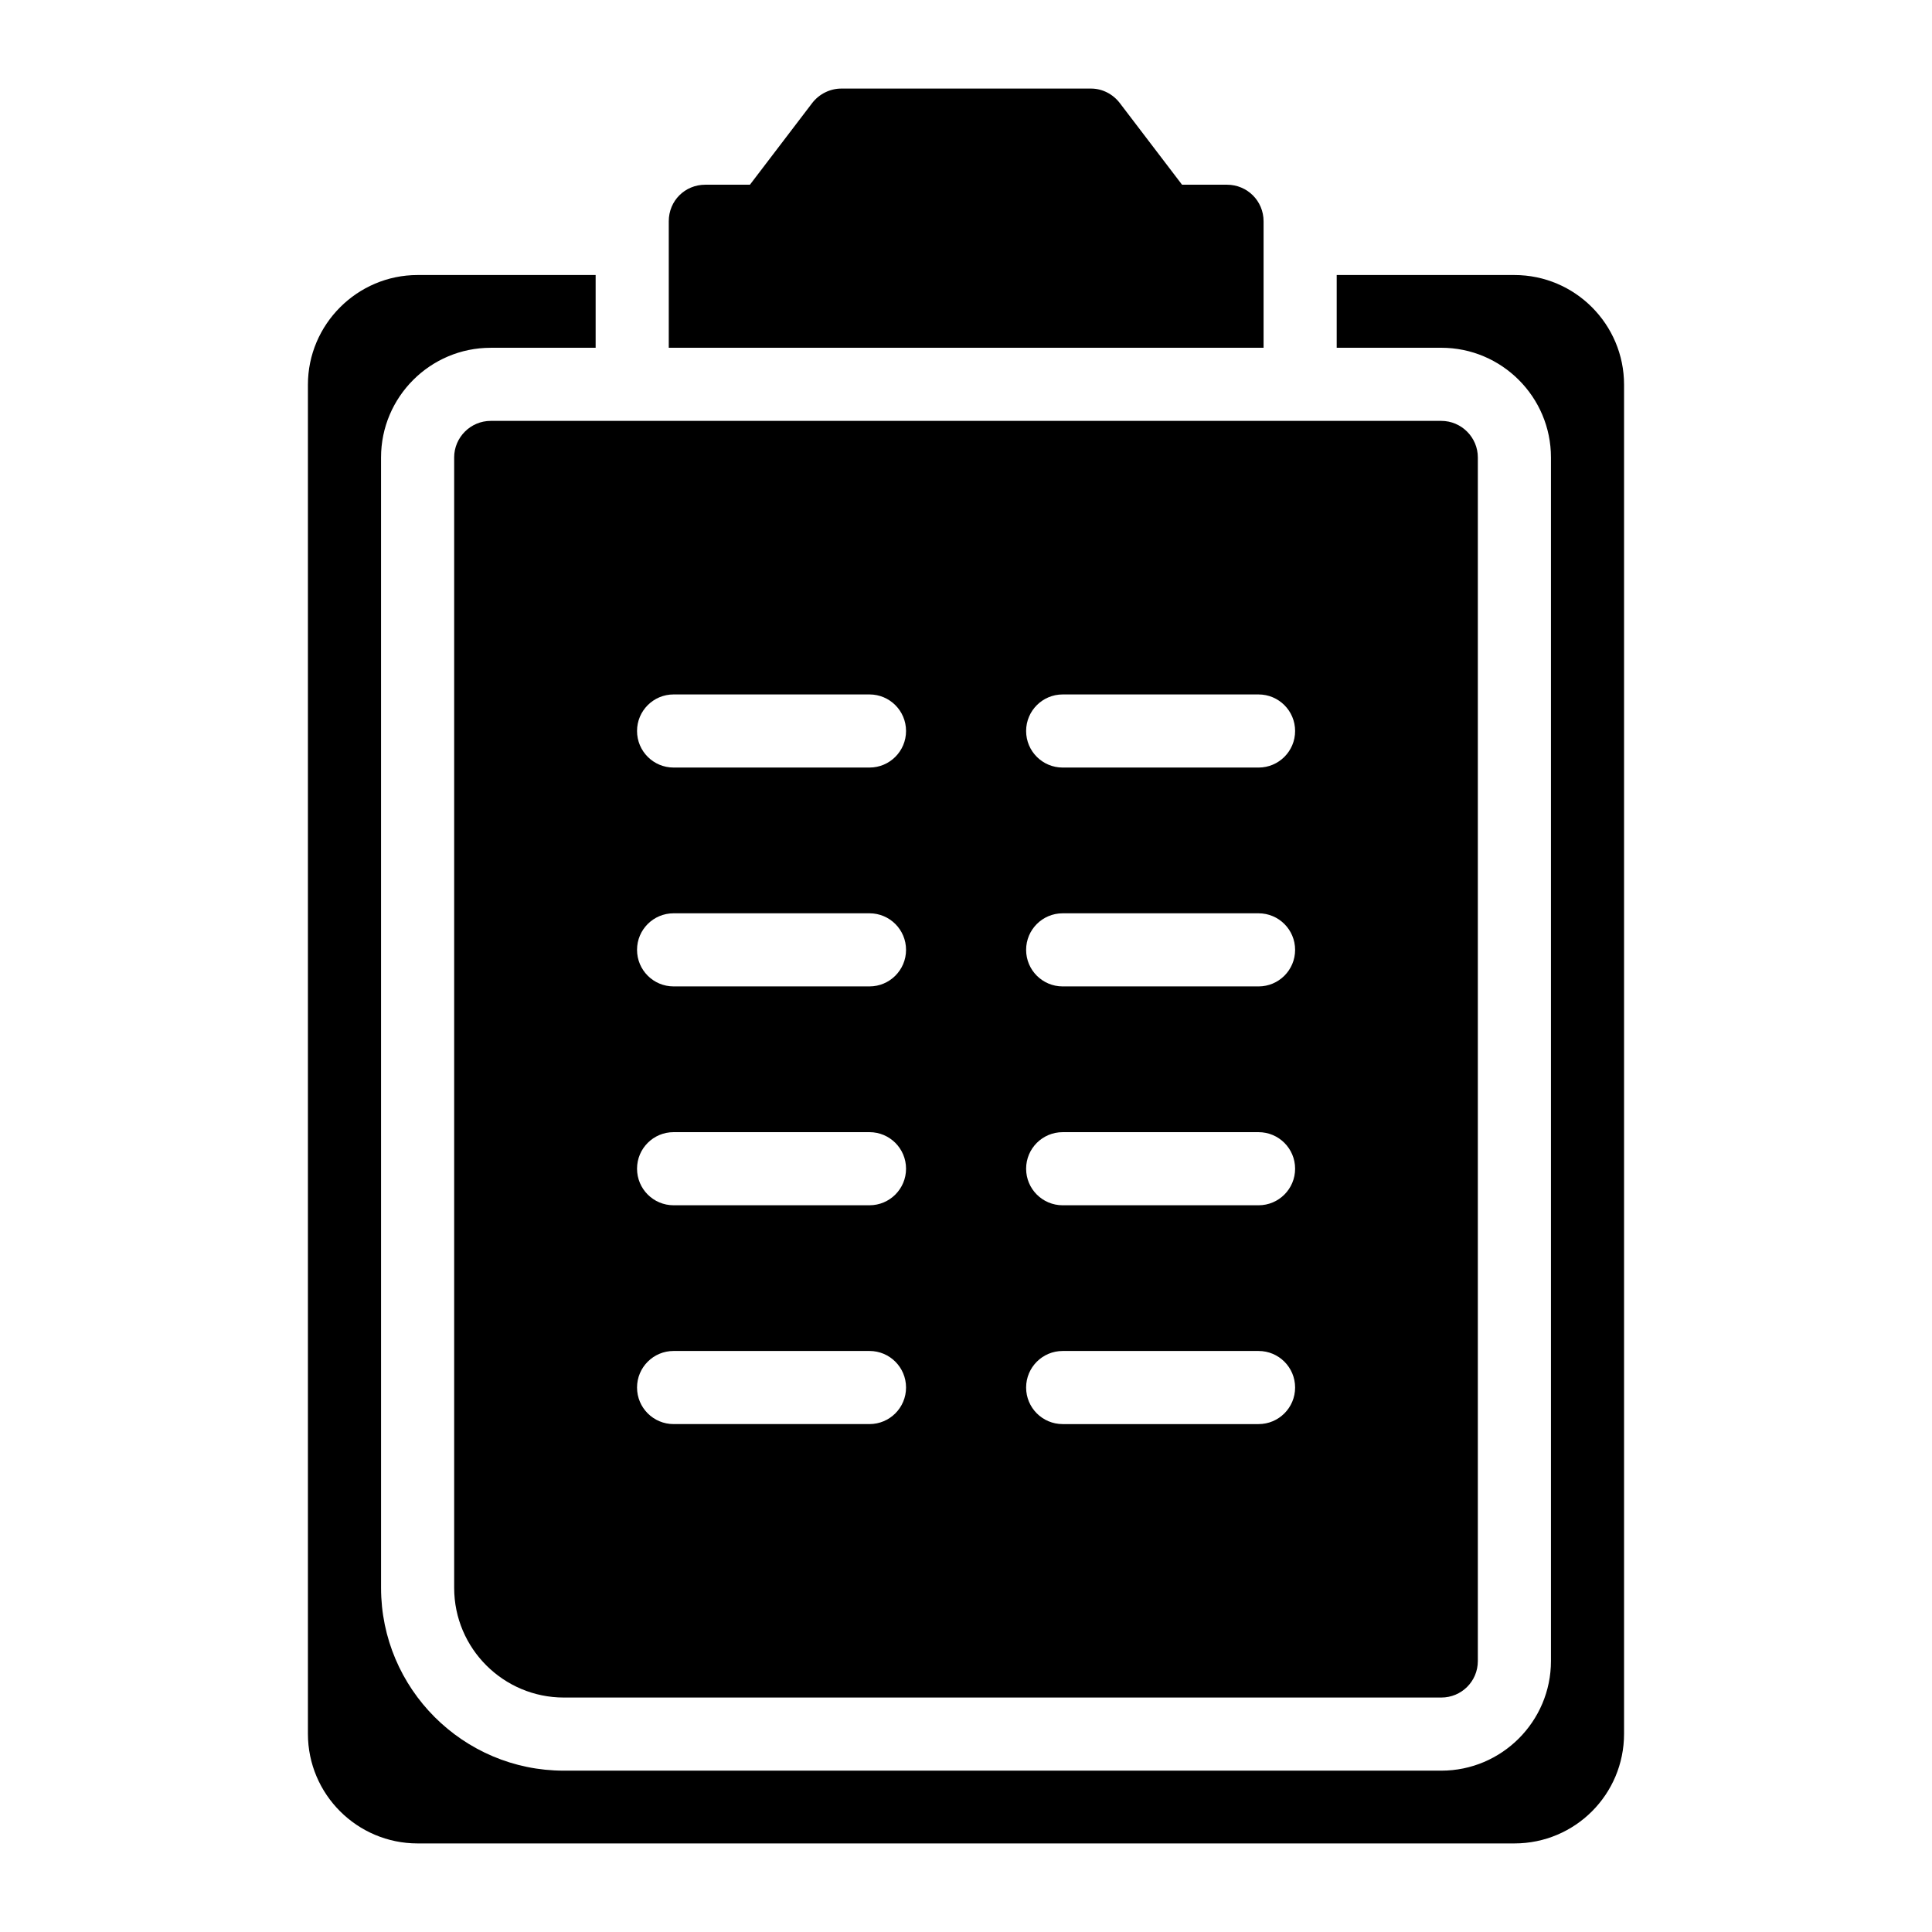
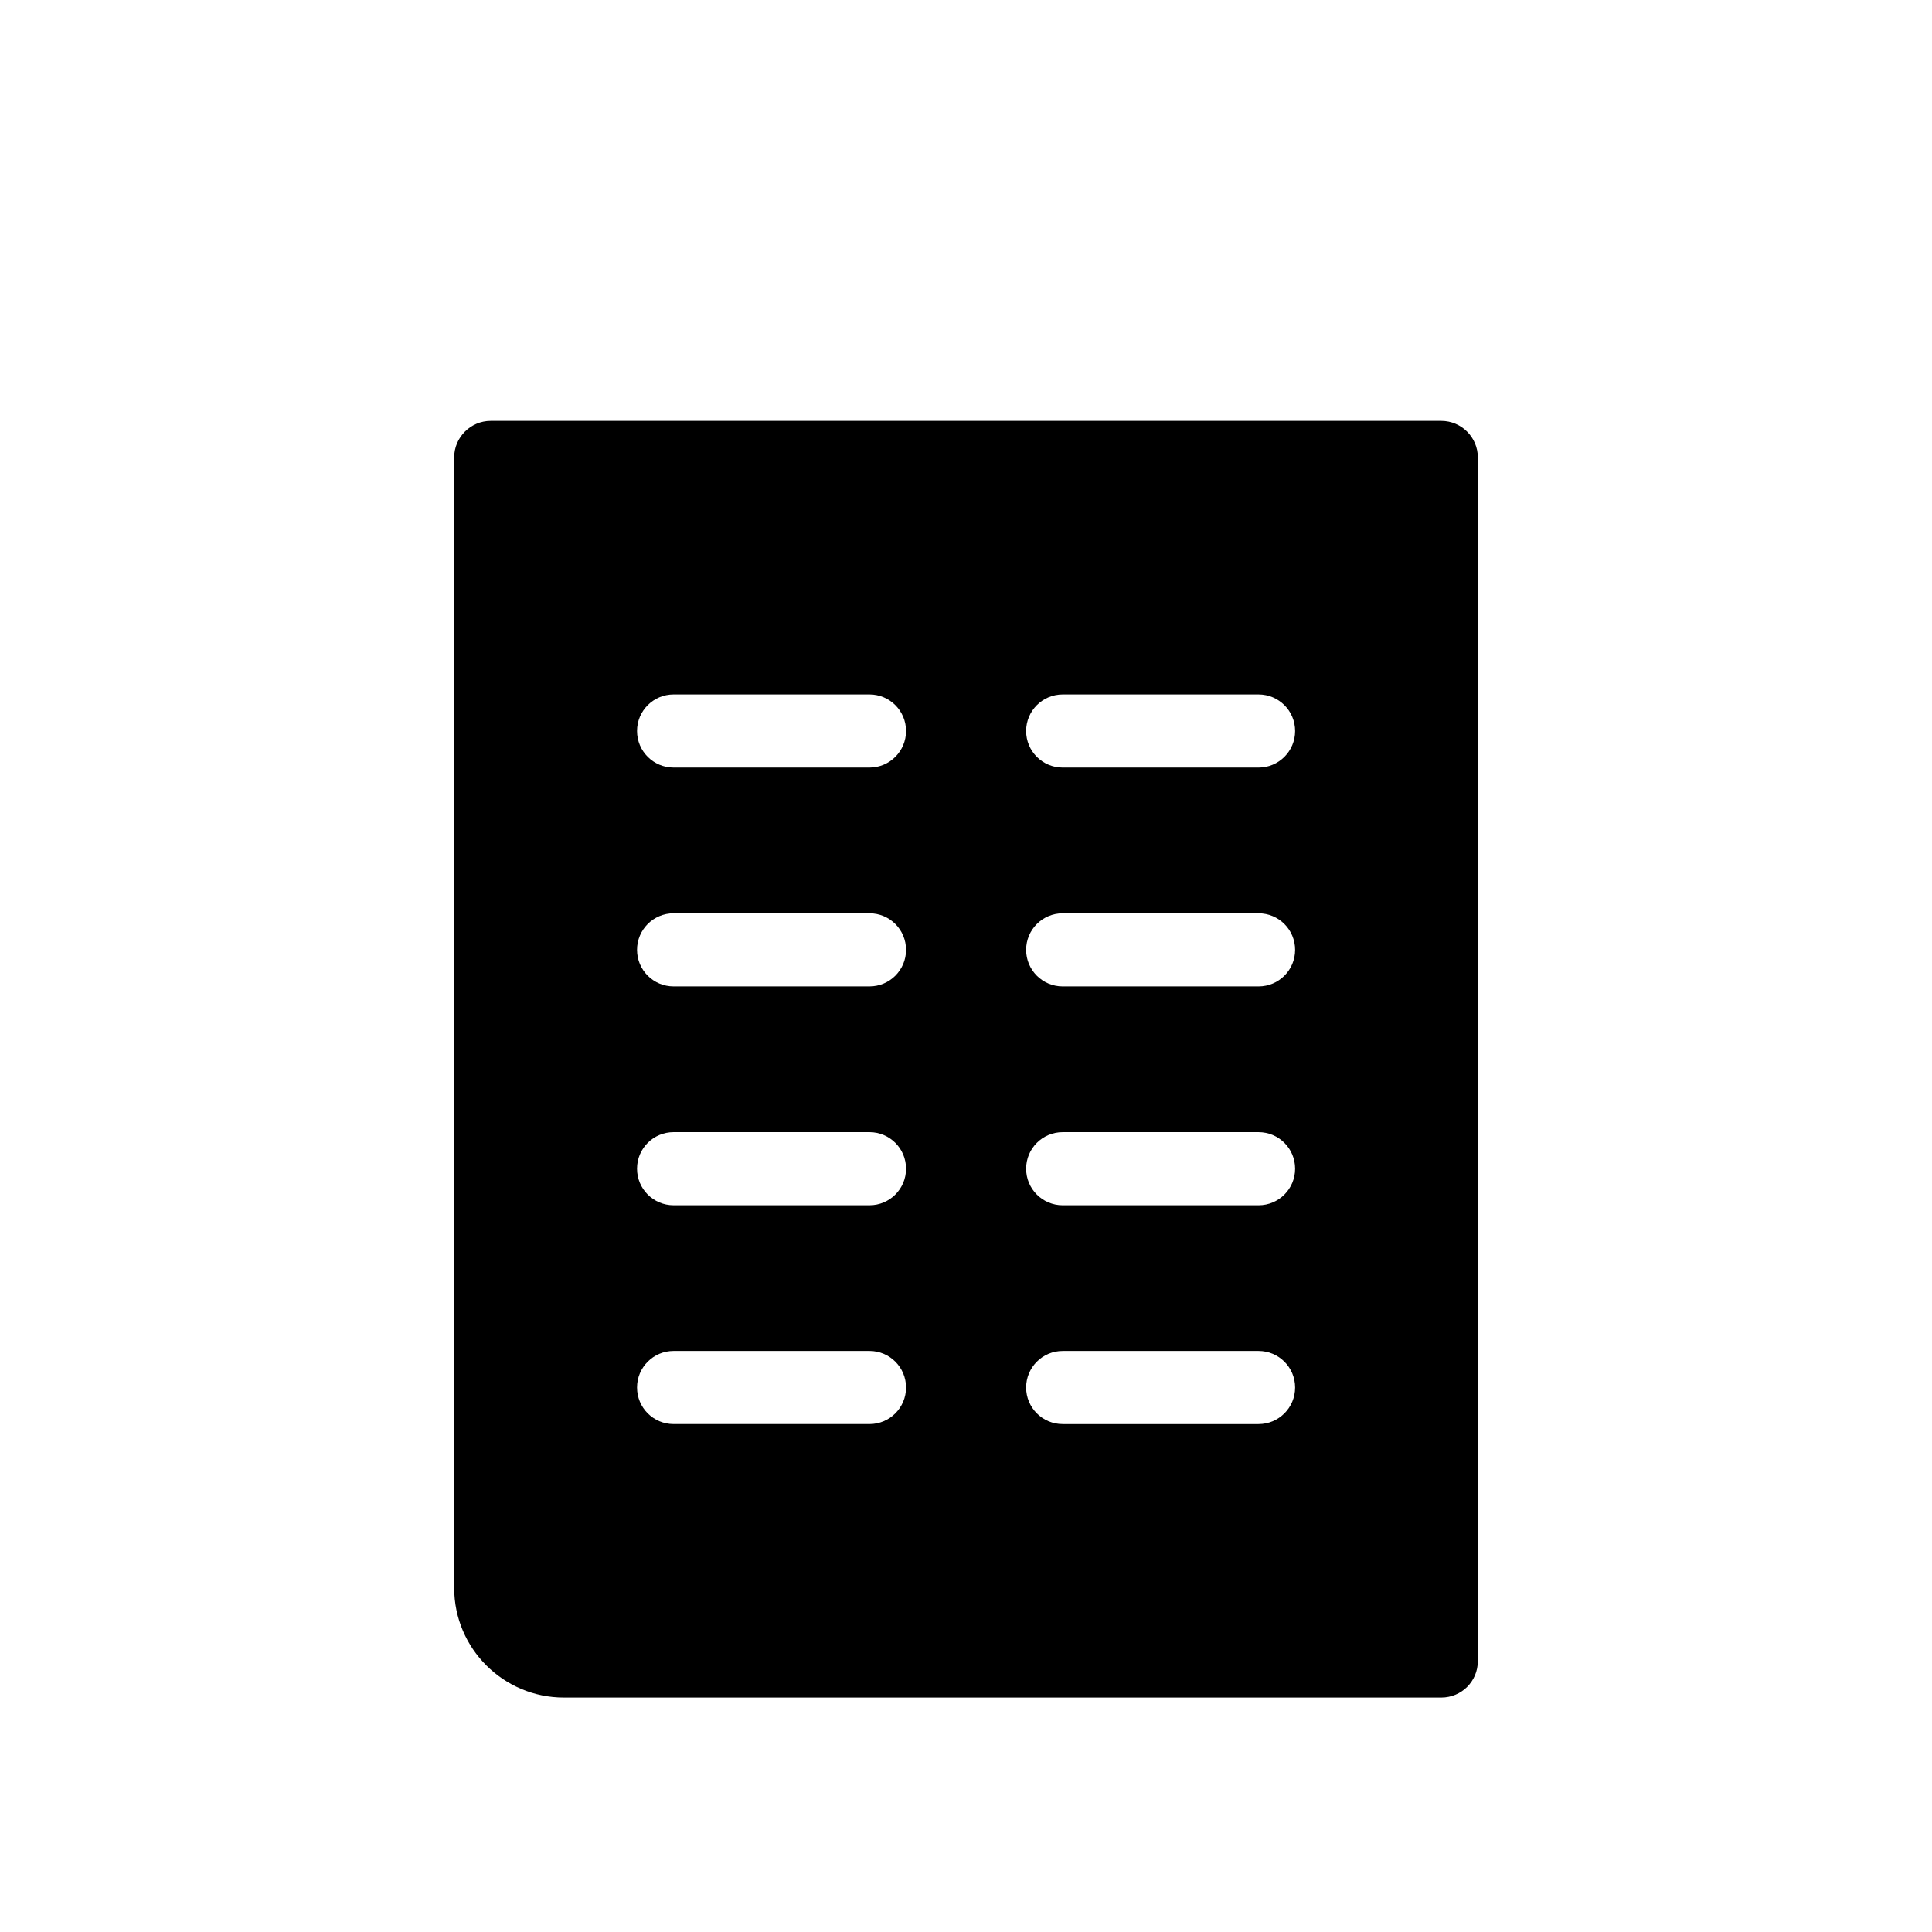
<svg xmlns="http://www.w3.org/2000/svg" fill="#000000" width="800px" height="800px" version="1.1" viewBox="144 144 512 512">
  <g>
-     <path d="m545.33 216.88h-47.09v19.281h27.715c16.027 0 29.066 13.039 29.066 29.066v318.95c0 16.027-13.039 29.066-29.066 29.066h-232.53c-26.711 0-48.441-21.734-48.441-48.441l-0.004-299.57c0-16.027 13.039-29.066 29.066-29.066h27.805v-19.281h-47.184c-15.988 0-29.066 13.078-29.066 29.066v357.51c0 16.082 13.078 29.066 29.066 29.066h290.66c16.082 0 29.066-12.984 29.066-29.066v-357.51c0-15.988-12.984-29.066-29.066-29.066z" />
-     <path d="m478.86 202.64c0-5.426-4.359-9.688-9.688-9.688h-11.918l-16.469-21.605c-1.844-2.422-4.652-3.875-7.656-3.875h-66.172c-3.004 0-5.91 1.453-7.75 3.875l-16.469 21.605h-11.82c-5.426 0-9.688 4.262-9.688 9.688v33.523h157.63z" />
    <path d="m264.36 265.23v299.57c0 16.082 13.078 29.066 29.066 29.066h232.53c5.328 0 9.688-4.262 9.688-9.688v-318.95c0-5.328-4.359-9.688-9.688-9.688h-251.91c-5.328 0-9.688 4.359-9.688 9.688zm161.26 62.805h51.91c5.352 0 9.688 4.332 9.688 9.688 0 5.356-4.34 9.688-9.688 9.688h-51.91c-5.352 0-9.688-4.332-9.688-9.688 0-5.352 4.34-9.688 9.688-9.688zm0 58h51.91c5.352 0 9.688 4.332 9.688 9.688 0 5.356-4.34 9.688-9.688 9.688h-51.91c-5.352 0-9.688-4.332-9.688-9.688 0-5.356 4.34-9.688 9.688-9.688zm0 58h51.91c5.352 0 9.688 4.332 9.688 9.688 0 5.356-4.34 9.688-9.688 9.688h-51.91c-5.352 0-9.688-4.332-9.688-9.688 0-5.356 4.34-9.688 9.688-9.688zm0 57.988h51.91c5.352 0 9.688 4.332 9.688 9.688 0 5.356-4.34 9.688-9.688 9.688h-51.91c-5.352 0-9.688-4.332-9.688-9.688 0-5.352 4.34-9.688 9.688-9.688zm-103.11-173.99h51.914c5.352 0 9.688 4.332 9.688 9.688 0 5.356-4.34 9.688-9.688 9.688h-51.914c-5.352 0-9.688-4.332-9.688-9.688-0.004-5.352 4.336-9.688 9.688-9.688zm0 58h51.914c5.352 0 9.688 4.332 9.688 9.688 0 5.356-4.34 9.688-9.688 9.688h-51.914c-5.352 0-9.688-4.332-9.688-9.688-0.004-5.356 4.336-9.688 9.688-9.688zm0 58h51.914c5.352 0 9.688 4.332 9.688 9.688 0 5.356-4.34 9.688-9.688 9.688h-51.914c-5.352 0-9.688-4.332-9.688-9.688-0.004-5.356 4.336-9.688 9.688-9.688zm0 57.988h51.914c5.352 0 9.688 4.332 9.688 9.688 0 5.356-4.34 9.688-9.688 9.688h-51.914c-5.352 0-9.688-4.332-9.688-9.688-0.004-5.352 4.336-9.688 9.688-9.688z" />
  </g>
</svg>